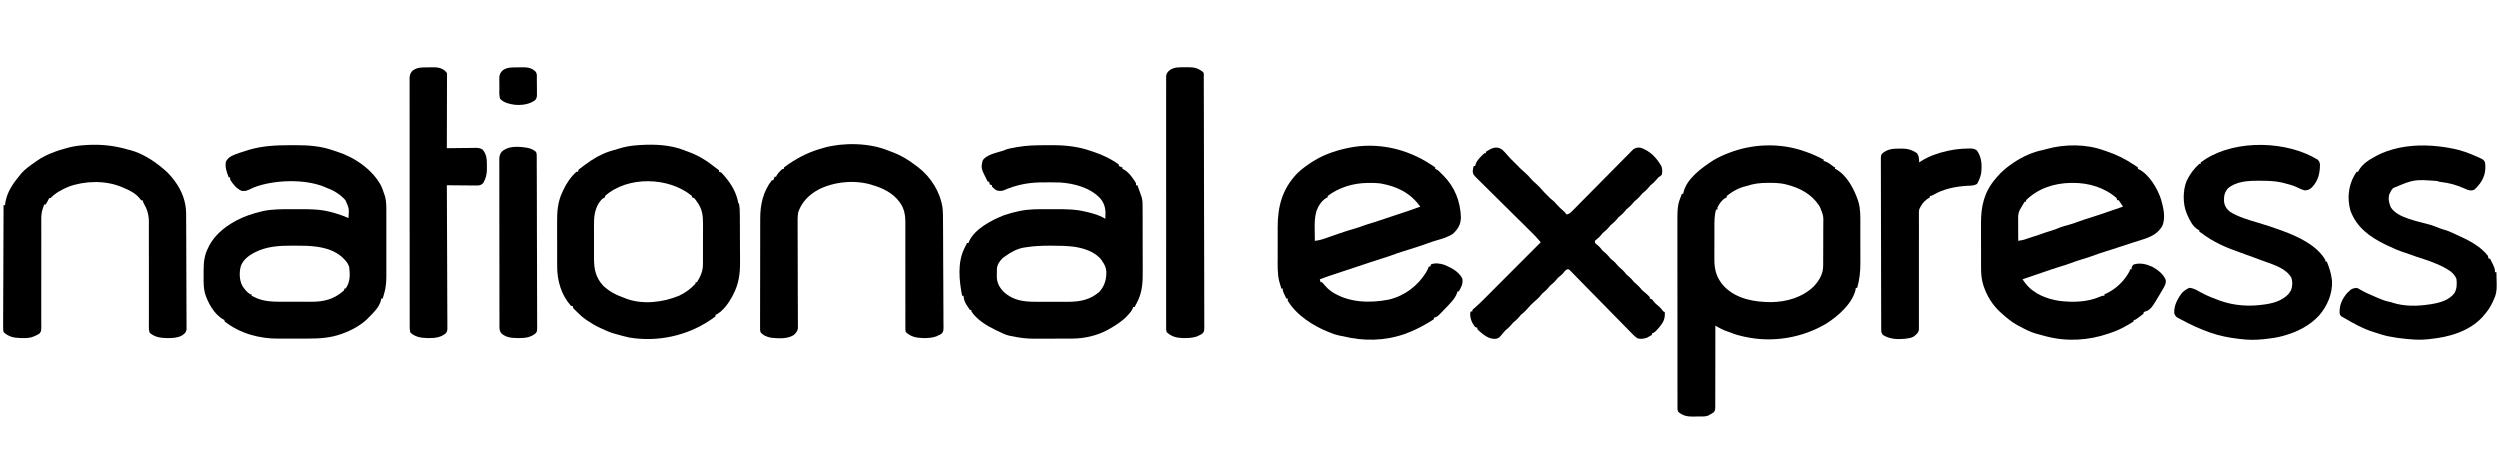
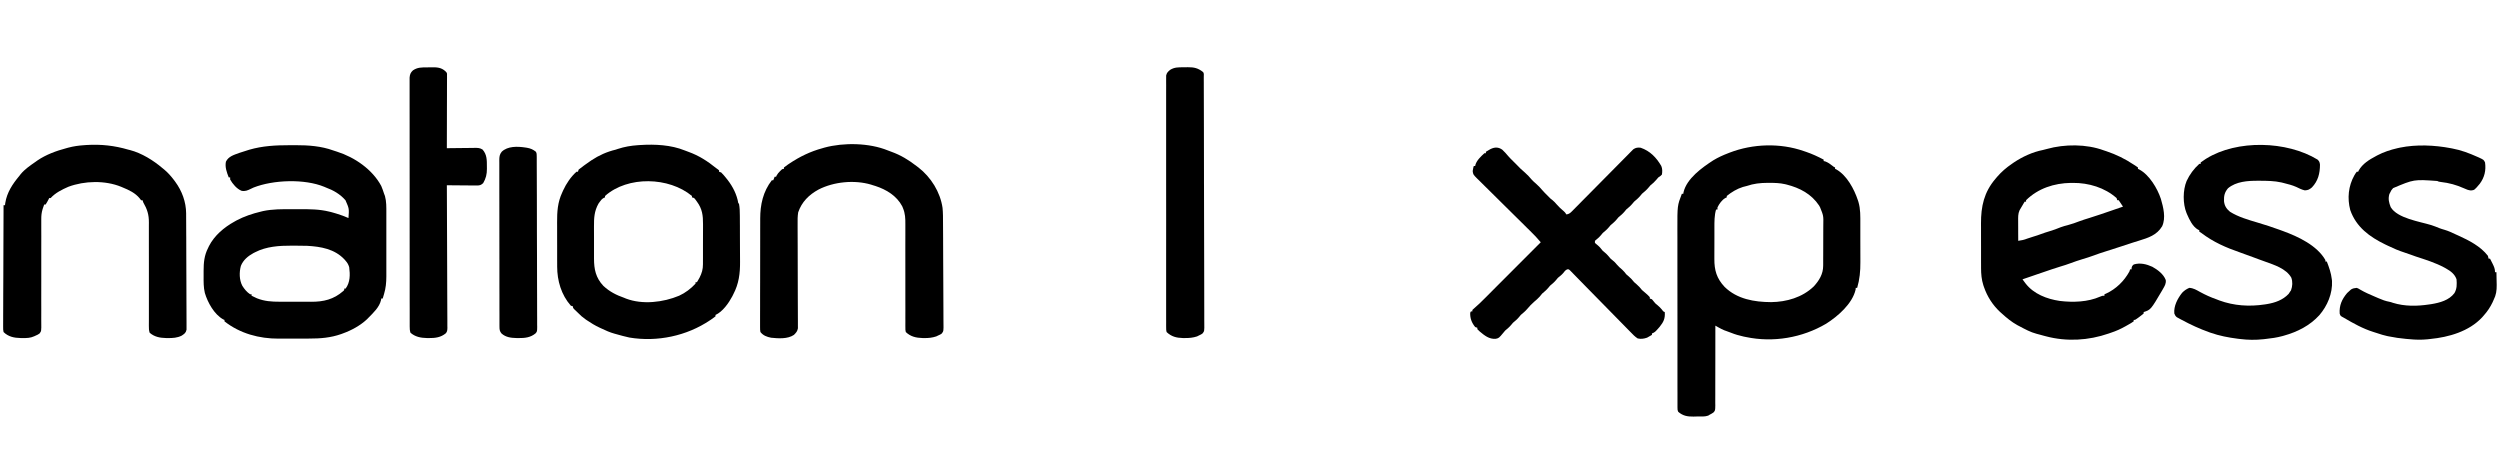
<svg xmlns="http://www.w3.org/2000/svg" width="106" height="20" viewBox="0 0 106 20" fill="none">
  <path d="M76.478 6.405C76.529 6.422 76.529 6.422 76.582 6.44C76.842 6.529 77.08 6.64 77.323 6.768C77.323 6.788 77.323 6.808 77.323 6.828C77.348 6.834 77.373 6.841 77.399 6.847C77.515 6.893 77.597 6.952 77.694 7.029C77.746 7.072 77.746 7.072 77.807 7.1C77.807 7.12 77.807 7.14 77.807 7.16C77.832 7.171 77.832 7.171 77.857 7.181C78.307 7.434 78.618 8.019 78.774 8.49C78.782 8.513 78.79 8.536 78.797 8.559C78.888 8.866 78.878 9.174 78.878 9.491C78.878 9.553 78.878 9.615 78.878 9.677C78.878 9.806 78.878 9.935 78.878 10.065C78.878 10.229 78.878 10.394 78.879 10.558C78.88 10.686 78.88 10.814 78.88 10.941C78.88 11.002 78.88 11.062 78.88 11.123C78.882 11.502 78.85 11.842 78.744 12.206C78.724 12.206 78.704 12.206 78.683 12.206C78.681 12.23 78.68 12.254 78.678 12.28C78.541 12.876 77.927 13.41 77.429 13.725C76.417 14.322 75.184 14.534 74.03 14.29C73.98 14.28 73.98 14.28 73.929 14.27C73.744 14.229 73.57 14.18 73.395 14.109C73.365 14.098 73.334 14.087 73.303 14.075C73.269 14.063 73.236 14.05 73.201 14.037C73.17 14.026 73.139 14.014 73.106 14.003C73.02 13.966 72.942 13.926 72.86 13.88C72.836 13.866 72.811 13.852 72.786 13.838C72.759 13.823 72.759 13.823 72.731 13.807C72.731 13.826 72.731 13.844 72.731 13.863C72.732 14.315 72.731 14.766 72.73 15.217C72.729 15.435 72.729 15.654 72.729 15.872C72.73 16.062 72.73 16.253 72.728 16.443C72.728 16.544 72.728 16.644 72.728 16.745C72.729 16.858 72.728 16.97 72.727 17.082C72.728 17.116 72.728 17.149 72.729 17.183C72.725 17.404 72.725 17.404 72.654 17.486C72.6 17.525 72.548 17.555 72.489 17.584C72.469 17.596 72.448 17.609 72.428 17.622C72.289 17.672 72.133 17.658 71.988 17.658C71.927 17.659 71.866 17.661 71.804 17.663C71.546 17.665 71.36 17.634 71.159 17.463C71.123 17.39 71.125 17.346 71.125 17.265C71.125 17.236 71.125 17.207 71.125 17.177C71.125 17.145 71.125 17.113 71.125 17.08C71.125 17.046 71.125 17.012 71.125 16.977C71.125 16.863 71.125 16.749 71.125 16.634C71.125 16.553 71.124 16.471 71.124 16.389C71.124 16.19 71.124 15.99 71.124 15.791C71.124 15.628 71.124 15.466 71.124 15.304C71.124 14.843 71.124 14.383 71.124 13.922C71.124 13.898 71.124 13.873 71.124 13.847C71.124 13.822 71.124 13.797 71.124 13.772C71.124 13.37 71.123 12.967 71.123 12.565C71.122 12.152 71.122 11.739 71.122 11.325C71.122 11.093 71.122 10.861 71.122 10.63C71.121 10.432 71.121 10.234 71.122 10.037C71.122 9.936 71.122 9.835 71.121 9.734C71.119 8.716 71.119 8.716 71.31 8.218C71.33 8.218 71.35 8.218 71.371 8.218C71.374 8.196 71.378 8.174 71.381 8.151C71.519 7.566 72.17 7.104 72.646 6.796C72.848 6.674 73.055 6.58 73.275 6.496C73.297 6.487 73.319 6.479 73.341 6.47C74.325 6.092 75.48 6.057 76.478 6.405ZM74.06 7.886C74.007 7.899 73.953 7.913 73.9 7.927C73.65 8.004 73.417 8.146 73.214 8.309C73.214 8.328 73.214 8.348 73.214 8.369C73.187 8.381 73.187 8.381 73.159 8.393C73.01 8.475 72.896 8.642 72.821 8.792C72.821 8.822 72.821 8.852 72.821 8.883C72.801 8.883 72.781 8.883 72.761 8.883C72.687 9.142 72.691 9.399 72.691 9.667C72.691 9.717 72.691 9.767 72.691 9.816C72.691 9.92 72.691 10.024 72.691 10.128C72.691 10.261 72.691 10.393 72.69 10.526C72.689 10.628 72.689 10.731 72.689 10.834C72.689 10.883 72.689 10.931 72.689 10.98C72.686 11.46 72.787 11.806 73.123 12.164C73.651 12.683 74.385 12.807 75.096 12.81C75.75 12.802 76.415 12.612 76.899 12.149C77.131 11.899 77.302 11.619 77.302 11.274C77.302 11.25 77.302 11.227 77.303 11.202C77.303 11.125 77.303 11.048 77.303 10.97C77.304 10.916 77.304 10.862 77.304 10.809C77.304 10.695 77.305 10.582 77.305 10.469C77.305 10.325 77.305 10.18 77.306 10.036C77.307 9.924 77.307 9.812 77.307 9.701C77.307 9.648 77.308 9.594 77.308 9.541C77.316 9.15 77.316 9.15 77.172 8.792C77.158 8.766 77.144 8.741 77.129 8.714C76.804 8.225 76.312 7.967 75.752 7.825C75.732 7.82 75.712 7.815 75.691 7.81C75.464 7.757 75.24 7.753 75.008 7.753C74.988 7.753 74.968 7.753 74.948 7.753C74.631 7.754 74.359 7.784 74.06 7.886Z" fill="currentColor" />
-   <path d="M60.674 6.979C60.694 6.992 60.715 7.004 60.735 7.017C60.776 7.043 60.816 7.071 60.855 7.1C60.855 7.12 60.855 7.14 60.855 7.161C60.872 7.167 60.889 7.174 60.907 7.181C60.996 7.232 61.056 7.297 61.127 7.372C61.163 7.407 61.163 7.407 61.2 7.444C61.682 7.93 61.919 8.534 61.943 9.215C61.934 9.522 61.831 9.692 61.617 9.902C61.405 10.051 61.171 10.118 60.925 10.187C60.799 10.222 60.678 10.262 60.556 10.309C60.436 10.354 60.313 10.394 60.191 10.435C60.163 10.444 60.135 10.453 60.107 10.463C59.898 10.532 59.688 10.598 59.477 10.663C59.315 10.714 59.154 10.766 58.995 10.828C58.853 10.882 58.707 10.926 58.561 10.971C58.409 11.018 58.257 11.067 58.106 11.118C58.047 11.138 57.989 11.157 57.93 11.177C57.9 11.187 57.869 11.197 57.837 11.208C57.556 11.301 57.556 11.301 57.465 11.332C57.415 11.348 57.365 11.365 57.315 11.382C57.188 11.424 57.061 11.466 56.934 11.508C56.846 11.538 56.758 11.567 56.67 11.596C56.625 11.611 56.58 11.626 56.534 11.641C56.468 11.663 56.401 11.685 56.335 11.707C56.315 11.714 56.294 11.721 56.274 11.728C56.168 11.763 56.064 11.801 55.96 11.843C55.97 11.883 55.98 11.923 55.991 11.964C56.011 11.964 56.031 11.964 56.051 11.964C56.098 12.013 56.098 12.013 56.151 12.078C56.233 12.173 56.311 12.253 56.414 12.327C56.451 12.355 56.451 12.355 56.489 12.383C57.194 12.837 58.088 12.859 58.887 12.703C59.554 12.544 60.11 12.125 60.467 11.548C60.514 11.466 60.552 11.388 60.584 11.3C60.603 11.3 60.623 11.3 60.644 11.3C60.654 11.27 60.664 11.24 60.674 11.209C60.848 11.139 61.079 11.169 61.251 11.232C61.541 11.357 61.858 11.516 62.004 11.813C62.039 12.029 61.959 12.172 61.853 12.357C61.833 12.357 61.813 12.357 61.792 12.357C61.789 12.374 61.787 12.39 61.784 12.408C61.701 12.675 61.437 12.913 61.248 13.112C61.222 13.14 61.196 13.168 61.169 13.196C60.948 13.425 60.948 13.425 60.795 13.475C60.795 13.495 60.795 13.515 60.795 13.535C60.729 13.581 60.664 13.621 60.595 13.662C60.575 13.674 60.554 13.686 60.533 13.698C60.239 13.869 59.937 14.023 59.617 14.139C59.595 14.147 59.573 14.155 59.55 14.164C58.713 14.456 57.813 14.472 56.958 14.26C56.904 14.25 56.849 14.24 56.795 14.23C56.661 14.203 56.54 14.161 56.414 14.109C56.387 14.099 56.36 14.089 56.333 14.078C55.686 13.823 54.965 13.362 54.601 12.75C54.601 12.72 54.601 12.69 54.601 12.659C54.581 12.659 54.561 12.659 54.54 12.659C54.515 12.606 54.49 12.552 54.465 12.498C54.451 12.469 54.437 12.439 54.422 12.408C54.389 12.327 54.389 12.327 54.389 12.236C54.369 12.236 54.349 12.236 54.329 12.236C54.309 12.169 54.289 12.101 54.27 12.034C54.254 11.978 54.254 11.978 54.237 11.92C54.157 11.586 54.173 11.232 54.174 10.89C54.174 10.842 54.174 10.795 54.173 10.748C54.173 10.65 54.174 10.551 54.174 10.453C54.174 10.328 54.174 10.203 54.174 10.078C54.173 9.98 54.173 9.883 54.174 9.785C54.174 9.739 54.174 9.693 54.173 9.647C54.172 8.747 54.369 8.005 55.007 7.346C55.163 7.196 55.328 7.069 55.507 6.949C55.533 6.931 55.559 6.913 55.586 6.895C56.048 6.587 56.569 6.401 57.109 6.284C57.13 6.28 57.152 6.275 57.174 6.27C58.393 6.018 59.644 6.298 60.674 6.979ZM56.293 8.309C56.293 8.329 56.293 8.348 56.293 8.369C56.275 8.377 56.257 8.384 56.239 8.392C56.038 8.504 55.888 8.742 55.815 8.955C55.74 9.222 55.738 9.477 55.743 9.751C55.744 9.796 55.744 9.841 55.745 9.886C55.745 9.995 55.747 10.103 55.749 10.212C55.904 10.194 56.044 10.159 56.191 10.106C56.213 10.098 56.234 10.091 56.257 10.083C56.302 10.067 56.348 10.051 56.394 10.035C56.513 9.993 56.632 9.952 56.751 9.911C56.774 9.902 56.797 9.894 56.821 9.886C57.026 9.816 57.232 9.751 57.44 9.692C57.564 9.656 57.684 9.616 57.804 9.57C57.903 9.533 58.003 9.502 58.104 9.472C58.147 9.459 58.189 9.445 58.232 9.432C58.252 9.426 58.272 9.42 58.293 9.413C58.402 9.379 58.511 9.342 58.62 9.306C58.68 9.285 58.74 9.265 58.801 9.245C58.829 9.236 58.857 9.226 58.886 9.217C58.918 9.206 58.949 9.196 58.982 9.185C59.002 9.178 59.021 9.172 59.041 9.165C59.171 9.122 59.301 9.079 59.431 9.036C59.493 9.015 59.556 8.994 59.618 8.973C59.65 8.963 59.681 8.953 59.714 8.942C59.884 8.885 60.053 8.826 60.221 8.762C59.796 8.173 59.231 7.901 58.527 7.777C58.38 7.757 58.234 7.755 58.085 7.755C58.053 7.755 58.022 7.756 57.989 7.756C57.376 7.765 56.788 7.939 56.293 8.309Z" fill="currentColor" />
  <path d="M89.199 6.375C89.237 6.387 89.275 6.4 89.314 6.413C89.729 6.553 90.102 6.735 90.468 6.979C90.488 6.991 90.508 7.004 90.529 7.017C90.57 7.043 90.61 7.071 90.649 7.1C90.649 7.12 90.649 7.139 90.649 7.16C90.667 7.168 90.684 7.176 90.703 7.185C91.131 7.411 91.474 7.989 91.621 8.432C91.725 8.791 91.84 9.235 91.675 9.594C91.447 9.972 91.088 10.083 90.683 10.208C90.617 10.229 90.55 10.249 90.483 10.27C90.45 10.281 90.417 10.291 90.383 10.302C90.239 10.347 90.096 10.395 89.952 10.444C89.726 10.52 89.499 10.592 89.271 10.663C89.109 10.713 88.948 10.766 88.789 10.827C88.625 10.89 88.456 10.939 88.288 10.991C88.121 11.043 87.955 11.096 87.792 11.159C87.649 11.214 87.504 11.258 87.358 11.302C87.112 11.378 86.868 11.461 86.625 11.545C86.6 11.553 86.574 11.562 86.549 11.571C86.469 11.598 86.39 11.625 86.311 11.652C86.257 11.671 86.203 11.689 86.149 11.708C86.017 11.753 85.886 11.798 85.754 11.843C85.782 11.881 85.81 11.919 85.838 11.957C85.854 11.978 85.87 11.999 85.886 12.021C86.231 12.465 86.786 12.678 87.33 12.759C87.895 12.828 88.52 12.809 89.046 12.577C89.138 12.538 89.138 12.538 89.229 12.538C89.229 12.518 89.229 12.498 89.229 12.477C89.251 12.468 89.273 12.459 89.296 12.449C89.717 12.257 90.064 11.918 90.287 11.511C90.296 11.481 90.306 11.451 90.317 11.42C90.337 11.42 90.357 11.42 90.377 11.42C90.379 11.397 90.38 11.374 90.381 11.35C90.407 11.269 90.407 11.269 90.475 11.212C90.742 11.132 91.01 11.198 91.258 11.311C91.484 11.437 91.733 11.621 91.828 11.873C91.848 12.022 91.783 12.126 91.71 12.251C91.692 12.283 91.692 12.283 91.674 12.315C91.193 13.132 91.193 13.132 90.891 13.232C90.891 13.252 90.891 13.272 90.891 13.293C90.833 13.342 90.775 13.388 90.713 13.433C90.697 13.445 90.68 13.458 90.662 13.471C90.536 13.565 90.536 13.565 90.468 13.565C90.468 13.585 90.468 13.605 90.468 13.625C90.421 13.66 90.421 13.66 90.356 13.699C90.332 13.713 90.308 13.727 90.284 13.741C90.258 13.756 90.232 13.771 90.205 13.786C90.179 13.801 90.153 13.816 90.126 13.831C89.923 13.946 89.723 14.036 89.501 14.109C89.471 14.119 89.44 14.13 89.409 14.141C88.554 14.438 87.629 14.492 86.751 14.26C86.707 14.248 86.707 14.248 86.663 14.237C86.607 14.222 86.552 14.207 86.496 14.191C86.447 14.177 86.398 14.164 86.348 14.152C86.093 14.085 85.865 13.96 85.633 13.837C85.601 13.82 85.569 13.803 85.535 13.786C85.29 13.65 85.084 13.481 84.878 13.293C84.851 13.269 84.824 13.245 84.796 13.22C84.488 12.931 84.26 12.575 84.122 12.175C84.113 12.148 84.104 12.122 84.094 12.094C84.017 11.852 83.997 11.616 83.997 11.363C83.997 11.338 83.997 11.312 83.997 11.286C83.996 11.201 83.996 11.117 83.996 11.033C83.996 10.974 83.996 10.915 83.996 10.856C83.996 10.733 83.996 10.609 83.996 10.486C83.996 10.329 83.996 10.171 83.995 10.014C83.995 9.892 83.995 9.77 83.995 9.648C83.995 9.59 83.994 9.533 83.994 9.475C83.992 8.75 84.123 8.149 84.606 7.583C84.643 7.539 84.643 7.539 84.68 7.495C84.866 7.281 85.066 7.109 85.301 6.949C85.328 6.93 85.354 6.911 85.382 6.892C85.751 6.645 86.185 6.444 86.622 6.359C86.678 6.347 86.734 6.332 86.789 6.316C87.539 6.106 88.464 6.103 89.199 6.375ZM85.905 8.489C85.905 8.509 85.905 8.529 85.905 8.55C85.885 8.55 85.865 8.55 85.845 8.55C85.805 8.617 85.765 8.684 85.726 8.752C85.709 8.78 85.709 8.78 85.692 8.809C85.681 8.828 85.67 8.846 85.659 8.865C85.644 8.891 85.644 8.891 85.629 8.917C85.561 9.064 85.569 9.218 85.57 9.376C85.57 9.4 85.57 9.424 85.57 9.449C85.57 9.525 85.57 9.601 85.571 9.677C85.571 9.729 85.571 9.78 85.571 9.832C85.572 9.959 85.572 10.085 85.573 10.211C85.709 10.194 85.826 10.168 85.954 10.117C86.043 10.084 86.132 10.057 86.222 10.03C86.328 9.998 86.432 9.966 86.534 9.926C86.653 9.88 86.776 9.843 86.898 9.805C87.061 9.756 87.218 9.7 87.375 9.634C87.481 9.594 87.589 9.567 87.698 9.538C87.855 9.496 88.007 9.443 88.158 9.384C88.301 9.33 88.447 9.286 88.592 9.241C88.913 9.142 89.23 9.031 89.548 8.922C89.594 8.906 89.639 8.891 89.684 8.875C89.794 8.837 89.904 8.799 90.015 8.761C89.987 8.719 89.987 8.719 89.958 8.676C89.916 8.614 89.875 8.552 89.833 8.489C89.813 8.489 89.793 8.489 89.773 8.489C89.763 8.459 89.753 8.43 89.743 8.399C89.243 7.953 88.556 7.751 87.896 7.755C87.866 7.755 87.835 7.755 87.805 7.755C87.097 7.766 86.417 7.986 85.905 8.489Z" fill="currentColor" />
  <path d="M12.259 6.157C12.352 6.157 12.444 6.157 12.537 6.156C13.076 6.155 13.618 6.193 14.13 6.379C14.183 6.398 14.236 6.415 14.29 6.431C15.038 6.669 15.79 7.183 16.165 7.885C16.212 7.994 16.25 8.105 16.286 8.217C16.298 8.248 16.31 8.279 16.322 8.31C16.387 8.543 16.381 8.79 16.381 9.03C16.381 9.077 16.381 9.077 16.381 9.126C16.381 9.229 16.381 9.332 16.381 9.435C16.381 9.507 16.381 9.579 16.381 9.651C16.381 9.801 16.381 9.952 16.381 10.103C16.381 10.295 16.381 10.488 16.381 10.681C16.381 10.829 16.381 10.978 16.381 11.127C16.381 11.198 16.381 11.269 16.381 11.34C16.381 11.439 16.381 11.539 16.381 11.638C16.381 11.667 16.381 11.696 16.381 11.726C16.38 11.982 16.358 12.219 16.284 12.464C16.273 12.501 16.262 12.538 16.251 12.576C16.243 12.603 16.234 12.63 16.226 12.659C16.206 12.659 16.186 12.659 16.165 12.659C16.162 12.681 16.158 12.703 16.155 12.726C16.084 13.027 15.832 13.26 15.621 13.474C15.602 13.494 15.583 13.513 15.563 13.534C15.276 13.804 14.902 14.007 14.534 14.139C14.511 14.147 14.487 14.156 14.464 14.165C14.017 14.322 13.587 14.355 13.119 14.355C13.069 14.356 13.02 14.356 12.97 14.356C12.867 14.356 12.763 14.356 12.66 14.356C12.528 14.356 12.397 14.356 12.265 14.357C12.163 14.357 12.061 14.357 11.959 14.357C11.911 14.357 11.862 14.357 11.814 14.358C10.992 14.361 10.174 14.142 9.518 13.625C9.518 13.605 9.518 13.585 9.518 13.565C9.501 13.558 9.484 13.55 9.466 13.543C9.084 13.332 8.805 12.827 8.685 12.419C8.628 12.183 8.632 11.945 8.633 11.704C8.634 11.632 8.633 11.559 8.633 11.486C8.633 11.134 8.66 10.831 8.823 10.514C8.841 10.474 8.841 10.474 8.861 10.433C9.093 9.982 9.502 9.638 9.941 9.396C9.971 9.379 10.001 9.362 10.033 9.344C10.356 9.174 10.704 9.057 11.059 8.973C11.09 8.965 11.122 8.957 11.155 8.949C11.561 8.864 11.97 8.868 12.383 8.87C12.488 8.871 12.593 8.871 12.697 8.87C13.125 8.868 13.542 8.869 13.96 8.973C13.986 8.979 14.014 8.986 14.041 8.992C14.105 9.009 14.167 9.027 14.229 9.046C14.251 9.053 14.272 9.059 14.293 9.066C14.457 9.116 14.618 9.175 14.775 9.245C14.805 8.847 14.805 8.847 14.649 8.492C14.413 8.224 14.139 8.069 13.808 7.946C13.789 7.938 13.77 7.929 13.75 7.921C12.913 7.576 11.591 7.622 10.753 7.951C10.711 7.969 10.67 7.989 10.63 8.009C10.497 8.075 10.391 8.12 10.242 8.09C10.039 8.008 9.866 7.8 9.759 7.613C9.759 7.583 9.759 7.553 9.759 7.523C9.739 7.523 9.719 7.523 9.699 7.523C9.616 7.307 9.533 7.091 9.578 6.858C9.683 6.631 9.923 6.566 10.144 6.484C10.257 6.445 10.37 6.409 10.485 6.375C10.513 6.366 10.541 6.357 10.57 6.348C11.129 6.186 11.681 6.157 12.259 6.157ZM10.817 10.695C10.792 10.707 10.767 10.72 10.742 10.733C10.513 10.859 10.312 11.026 10.213 11.274C10.14 11.544 10.143 11.864 10.273 12.115C10.363 12.259 10.463 12.382 10.605 12.477C10.625 12.477 10.645 12.477 10.666 12.477C10.666 12.497 10.666 12.517 10.666 12.538C10.714 12.561 10.763 12.585 10.811 12.608C10.852 12.627 10.852 12.627 10.893 12.647C11.215 12.775 11.515 12.793 11.857 12.793C11.908 12.793 11.959 12.793 12.009 12.793C12.115 12.793 12.221 12.793 12.326 12.793C12.461 12.793 12.595 12.793 12.73 12.794C12.834 12.795 12.939 12.795 13.043 12.794C13.093 12.794 13.142 12.795 13.192 12.795C13.715 12.798 14.149 12.696 14.551 12.343C14.601 12.299 14.601 12.299 14.594 12.236C14.614 12.236 14.634 12.236 14.654 12.236C14.851 11.969 14.847 11.646 14.806 11.329C14.773 11.218 14.731 11.143 14.654 11.057C14.629 11.028 14.629 11.028 14.604 10.999C14.187 10.555 13.602 10.455 13.023 10.423C12.872 10.419 12.722 10.417 12.572 10.417C12.504 10.417 12.436 10.417 12.368 10.416C11.842 10.414 11.292 10.449 10.817 10.695Z" fill="currentColor" />
-   <path d="M44.337 6.157C44.428 6.157 44.518 6.157 44.608 6.156C45.174 6.155 45.726 6.211 46.262 6.405C46.307 6.419 46.307 6.419 46.352 6.433C46.731 6.558 47.119 6.739 47.44 6.979C47.44 6.999 47.44 7.019 47.44 7.039C47.49 7.059 47.54 7.079 47.592 7.1C47.592 7.12 47.592 7.14 47.592 7.16C47.609 7.168 47.627 7.176 47.646 7.185C47.868 7.304 48.037 7.554 48.166 7.764C48.166 7.794 48.166 7.824 48.166 7.855C48.185 7.855 48.206 7.855 48.226 7.855C48.25 7.921 48.274 7.987 48.298 8.053C48.311 8.09 48.324 8.127 48.338 8.165C48.357 8.221 48.357 8.221 48.377 8.278C48.388 8.308 48.398 8.338 48.409 8.369C48.453 8.524 48.446 8.682 48.446 8.842C48.447 8.877 48.447 8.912 48.447 8.948C48.447 9.063 48.448 9.178 48.448 9.294C48.448 9.354 48.448 9.414 48.448 9.474C48.449 9.664 48.449 9.853 48.449 10.042C48.449 10.236 48.449 10.431 48.45 10.625C48.451 10.792 48.451 10.96 48.451 11.127C48.451 11.227 48.452 11.327 48.452 11.427C48.455 11.934 48.448 12.382 48.203 12.838C48.185 12.873 48.166 12.908 48.147 12.944C48.133 12.97 48.119 12.995 48.105 13.021C48.085 13.021 48.065 13.021 48.045 13.021C48.038 13.042 48.031 13.064 48.024 13.086C47.977 13.189 47.912 13.265 47.835 13.348C47.82 13.364 47.806 13.38 47.791 13.396C47.568 13.63 47.298 13.801 47.017 13.958C46.993 13.971 46.97 13.984 46.945 13.998C46.507 14.231 45.982 14.353 45.487 14.355C45.455 14.355 45.455 14.355 45.422 14.356C45.351 14.356 45.28 14.356 45.209 14.357C45.185 14.357 45.16 14.357 45.135 14.357C45.005 14.357 44.875 14.357 44.745 14.358C44.612 14.358 44.48 14.358 44.347 14.359C44.244 14.36 44.14 14.36 44.037 14.36C43.988 14.36 43.939 14.361 43.891 14.361C43.561 14.363 43.26 14.33 42.938 14.26C42.89 14.251 42.841 14.242 42.793 14.233C42.63 14.195 42.483 14.121 42.334 14.048C42.282 14.024 42.282 14.024 42.23 14C41.85 13.818 41.422 13.563 41.185 13.202C41.185 13.182 41.185 13.162 41.185 13.142C41.166 13.142 41.146 13.142 41.125 13.142C41.081 13.082 41.041 13.022 41.002 12.959C40.991 12.942 40.98 12.925 40.969 12.907C40.891 12.781 40.865 12.683 40.853 12.538C40.833 12.538 40.813 12.538 40.793 12.538C40.669 11.9 40.59 11.146 40.883 10.544C40.895 10.52 40.906 10.496 40.918 10.472C40.946 10.415 40.975 10.358 41.004 10.302C41.024 10.302 41.044 10.302 41.065 10.302C41.072 10.281 41.078 10.259 41.086 10.237C41.332 9.698 42.054 9.328 42.575 9.124C42.663 9.094 42.751 9.068 42.84 9.043C42.86 9.037 42.88 9.031 42.901 9.025C42.973 9.006 43.046 8.989 43.119 8.973C43.152 8.965 43.185 8.957 43.218 8.949C43.623 8.862 44.032 8.868 44.444 8.87C44.549 8.871 44.654 8.87 44.758 8.87C45.186 8.868 45.602 8.871 46.02 8.973C46.048 8.979 46.076 8.985 46.105 8.992C46.172 9.008 46.239 9.025 46.305 9.044C46.328 9.051 46.35 9.057 46.373 9.064C46.548 9.115 46.709 9.182 46.866 9.275C46.885 8.935 46.88 8.693 46.657 8.418C46.235 7.96 45.557 7.777 44.952 7.738C44.683 7.729 44.415 7.73 44.147 7.734C44.123 7.734 44.099 7.735 44.075 7.735C43.542 7.747 43.044 7.856 42.557 8.071C42.449 8.109 42.351 8.1 42.243 8.066C42.17 8.022 42.123 7.978 42.062 7.915C42.062 7.895 42.062 7.875 42.062 7.855C42.032 7.845 42.002 7.835 41.971 7.825C41.95 7.762 41.95 7.762 41.941 7.704C41.921 7.704 41.901 7.704 41.88 7.704C41.587 7.128 41.587 7.128 41.669 6.798C41.831 6.554 42.251 6.479 42.515 6.395C42.577 6.375 42.577 6.375 42.639 6.346C42.771 6.298 42.907 6.276 43.046 6.252C43.074 6.247 43.102 6.241 43.131 6.236C43.532 6.163 43.93 6.157 44.337 6.157ZM43.512 10.483C43.483 10.487 43.454 10.491 43.425 10.495C43.117 10.545 42.855 10.696 42.606 10.876C42.565 10.904 42.565 10.904 42.523 10.933C42.399 11.05 42.283 11.214 42.269 11.388C42.267 11.461 42.266 11.534 42.266 11.607C42.265 11.632 42.264 11.657 42.264 11.682C42.262 11.979 42.354 12.161 42.558 12.375C42.957 12.745 43.415 12.798 43.933 12.795C43.985 12.796 44.036 12.796 44.087 12.796C44.194 12.796 44.3 12.796 44.407 12.795C44.542 12.794 44.678 12.795 44.813 12.796C44.919 12.796 45.025 12.796 45.13 12.796C45.18 12.796 45.23 12.796 45.28 12.796C45.778 12.798 46.234 12.714 46.618 12.368C46.841 12.115 46.917 11.841 46.908 11.511C46.897 11.346 46.839 11.223 46.745 11.088C46.733 11.069 46.721 11.05 46.709 11.031C46.452 10.683 45.976 10.53 45.566 10.465C45.239 10.421 44.909 10.417 44.579 10.417C44.557 10.417 44.534 10.417 44.511 10.417C44.175 10.418 43.845 10.429 43.512 10.483Z" fill="currentColor" />
  <path d="M29.034 6.379C29.083 6.399 29.133 6.417 29.183 6.435C29.628 6.594 30.002 6.834 30.367 7.13C30.402 7.155 30.402 7.155 30.438 7.181C30.454 7.194 30.471 7.207 30.488 7.221C30.488 7.241 30.488 7.261 30.488 7.281C30.518 7.291 30.547 7.301 30.578 7.312C30.656 7.385 30.722 7.47 30.79 7.553C30.81 7.578 30.829 7.602 30.85 7.627C31.075 7.92 31.241 8.245 31.303 8.611C31.314 8.621 31.323 8.631 31.334 8.641C31.364 8.803 31.369 8.962 31.369 9.127C31.369 9.153 31.37 9.18 31.37 9.207C31.37 9.295 31.371 9.383 31.371 9.471C31.371 9.501 31.371 9.531 31.372 9.562C31.372 9.722 31.373 9.882 31.373 10.042C31.373 10.206 31.374 10.37 31.375 10.534C31.376 10.662 31.377 10.789 31.377 10.916C31.377 10.976 31.377 11.037 31.378 11.097C31.382 11.595 31.328 12.03 31.092 12.478C31.071 12.52 31.071 12.52 31.05 12.563C30.899 12.848 30.641 13.217 30.337 13.354C30.337 13.374 30.337 13.394 30.337 13.414C30.278 13.46 30.221 13.502 30.159 13.543C30.141 13.555 30.123 13.567 30.105 13.579C29.113 14.246 27.869 14.508 26.688 14.312C26.502 14.271 26.319 14.223 26.137 14.17C26.095 14.158 26.095 14.158 26.053 14.147C25.859 14.093 25.682 14.015 25.502 13.928C25.474 13.915 25.446 13.903 25.417 13.889C25.229 13.801 25.056 13.696 24.884 13.579C24.864 13.565 24.844 13.551 24.823 13.537C24.705 13.454 24.604 13.368 24.505 13.263C24.475 13.234 24.475 13.234 24.444 13.204C24.426 13.187 24.408 13.17 24.39 13.152C24.362 13.126 24.362 13.126 24.334 13.099C24.293 13.052 24.293 13.052 24.293 12.991C24.263 12.981 24.233 12.971 24.203 12.961C23.798 12.501 23.624 11.902 23.624 11.303C23.624 11.277 23.624 11.252 23.624 11.226C23.623 11.143 23.623 11.06 23.623 10.977C23.623 10.919 23.623 10.861 23.623 10.802C23.623 10.68 23.623 10.559 23.623 10.437C23.623 10.281 23.622 10.126 23.622 9.971C23.622 9.851 23.622 9.73 23.622 9.61C23.622 9.553 23.621 9.496 23.621 9.438C23.619 8.98 23.641 8.579 23.84 8.157C23.86 8.113 23.86 8.113 23.88 8.068C24.013 7.78 24.206 7.494 24.444 7.281C24.464 7.281 24.484 7.281 24.505 7.281C24.515 7.251 24.525 7.222 24.535 7.191C24.603 7.135 24.671 7.083 24.743 7.032C24.763 7.017 24.784 7.003 24.805 6.987C24.866 6.944 24.927 6.901 24.988 6.858C25.017 6.838 25.046 6.818 25.076 6.797C25.395 6.585 25.734 6.434 26.106 6.345C26.136 6.335 26.165 6.325 26.195 6.315C26.475 6.223 26.75 6.176 27.043 6.156C27.078 6.154 27.114 6.151 27.15 6.149C27.771 6.11 28.451 6.142 29.034 6.379ZM25.653 8.309C25.653 8.328 25.653 8.348 25.653 8.369C25.635 8.376 25.617 8.383 25.599 8.391C25.518 8.438 25.48 8.487 25.426 8.563C25.409 8.587 25.392 8.611 25.375 8.635C25.197 8.952 25.182 9.248 25.185 9.602C25.185 9.654 25.185 9.706 25.185 9.757C25.185 9.865 25.185 9.973 25.186 10.081C25.186 10.218 25.186 10.356 25.186 10.493C25.186 10.6 25.186 10.707 25.186 10.813C25.187 10.864 25.187 10.915 25.186 10.965C25.186 11.417 25.261 11.778 25.581 12.119C25.843 12.365 26.132 12.512 26.469 12.629C26.493 12.639 26.518 12.649 26.543 12.66C27.241 12.926 28.123 12.821 28.796 12.538C29.056 12.419 29.298 12.237 29.491 12.025C29.491 12.005 29.491 11.985 29.491 11.964C29.511 11.964 29.53 11.964 29.551 11.964C29.575 11.924 29.598 11.884 29.621 11.843C29.634 11.821 29.647 11.798 29.66 11.775C29.757 11.583 29.806 11.422 29.805 11.206C29.805 11.183 29.805 11.16 29.805 11.136C29.806 11.06 29.806 10.985 29.806 10.909C29.806 10.856 29.806 10.803 29.806 10.749C29.806 10.638 29.806 10.527 29.806 10.416C29.806 10.275 29.806 10.133 29.807 9.991C29.808 9.882 29.808 9.772 29.808 9.662C29.808 9.61 29.808 9.558 29.808 9.506C29.811 9.137 29.776 8.853 29.549 8.548C29.529 8.521 29.509 8.493 29.488 8.464C29.433 8.392 29.433 8.392 29.339 8.369C29.339 8.349 29.339 8.329 29.339 8.309C28.366 7.5 26.62 7.45 25.653 8.309Z" fill="currentColor" />
  <path d="M63.695 6.346C63.788 6.43 63.868 6.524 63.949 6.619C64.013 6.692 64.08 6.76 64.15 6.828C64.19 6.868 64.231 6.908 64.271 6.948C64.292 6.969 64.312 6.99 64.334 7.012C64.379 7.056 64.423 7.101 64.467 7.147C64.53 7.208 64.593 7.264 64.66 7.32C64.765 7.411 64.853 7.509 64.942 7.614C64.997 7.675 65.055 7.727 65.117 7.779C65.222 7.869 65.312 7.966 65.401 8.071C65.464 8.144 65.531 8.211 65.6 8.278C65.625 8.303 65.65 8.329 65.676 8.355C65.748 8.429 65.748 8.429 65.823 8.484C65.892 8.541 65.945 8.597 66.002 8.665C66.095 8.773 66.195 8.865 66.304 8.956C66.356 9.003 66.356 9.003 66.416 9.093C66.527 9.076 66.578 9.034 66.656 8.954C66.679 8.931 66.702 8.908 66.726 8.883C66.752 8.858 66.777 8.832 66.803 8.805C66.844 8.764 66.885 8.722 66.927 8.681C66.971 8.636 67.015 8.591 67.059 8.546C67.151 8.453 67.243 8.36 67.336 8.267C67.582 8.019 67.827 7.771 68.073 7.522C68.234 7.359 68.395 7.196 68.557 7.033C68.649 6.941 68.74 6.848 68.832 6.755C68.902 6.684 68.972 6.613 69.043 6.542C69.068 6.516 69.093 6.49 69.119 6.464C69.143 6.44 69.166 6.417 69.19 6.393C69.211 6.372 69.231 6.352 69.251 6.331C69.35 6.26 69.447 6.246 69.566 6.264C69.963 6.401 70.229 6.679 70.438 7.036C70.488 7.154 70.486 7.276 70.465 7.402C70.401 7.468 70.401 7.468 70.314 7.522C70.283 7.557 70.253 7.592 70.223 7.628C70.15 7.717 70.072 7.783 69.982 7.855C69.951 7.889 69.922 7.924 69.893 7.959C69.811 8.058 69.718 8.135 69.619 8.217C69.594 8.247 69.569 8.277 69.544 8.308C69.465 8.402 69.38 8.472 69.287 8.55C69.262 8.58 69.237 8.609 69.211 8.64C69.133 8.734 69.048 8.804 68.954 8.882C68.929 8.912 68.904 8.942 68.879 8.973C68.801 9.066 68.716 9.136 68.622 9.214C68.597 9.244 68.572 9.274 68.546 9.305C68.468 9.399 68.383 9.469 68.29 9.547C68.265 9.577 68.24 9.606 68.214 9.637C68.136 9.731 68.051 9.801 67.957 9.879C67.932 9.909 67.907 9.939 67.882 9.97C67.823 10.04 67.776 10.087 67.706 10.141C67.666 10.176 67.666 10.176 67.625 10.211C67.625 10.241 67.625 10.271 67.625 10.302C67.668 10.339 67.712 10.376 67.756 10.411C67.834 10.476 67.893 10.557 67.957 10.634C67.987 10.659 68.017 10.684 68.048 10.71C68.142 10.788 68.212 10.873 68.29 10.967C68.32 10.992 68.349 11.016 68.38 11.042C68.471 11.118 68.471 11.118 68.544 11.206C68.619 11.295 68.696 11.363 68.784 11.437C68.85 11.495 68.9 11.563 68.954 11.631C68.989 11.662 69.024 11.692 69.06 11.722C69.148 11.795 69.215 11.874 69.287 11.963C69.322 11.994 69.357 12.024 69.392 12.054C69.481 12.128 69.547 12.206 69.619 12.296C69.671 12.344 69.725 12.389 69.78 12.434C69.841 12.486 69.898 12.538 69.951 12.598C69.951 12.618 69.951 12.638 69.951 12.658C69.981 12.668 70.011 12.678 70.042 12.689C70.079 12.732 70.116 12.776 70.151 12.821C70.198 12.878 70.198 12.878 70.284 12.945C70.353 13.003 70.402 13.051 70.458 13.119C70.517 13.203 70.517 13.203 70.586 13.232C70.607 13.502 70.537 13.65 70.369 13.858C70.171 14.085 70.171 14.085 70.042 14.139C70.042 14.159 70.042 14.179 70.042 14.199C69.999 14.225 69.954 14.25 69.91 14.275C69.885 14.289 69.861 14.303 69.836 14.317C69.698 14.365 69.582 14.381 69.438 14.35C69.321 14.276 69.231 14.18 69.136 14.081C69.108 14.052 69.079 14.023 69.05 13.994C68.989 13.932 68.927 13.87 68.867 13.807C68.771 13.707 68.674 13.609 68.576 13.511C68.423 13.356 68.27 13.2 68.117 13.043C67.844 12.763 67.57 12.484 67.294 12.205C67.198 12.107 67.102 12.009 67.006 11.911C66.947 11.85 66.887 11.789 66.827 11.728C66.786 11.686 66.745 11.644 66.704 11.602C66.68 11.577 66.656 11.553 66.631 11.527C66.609 11.506 66.588 11.484 66.567 11.462C66.51 11.413 66.51 11.413 66.443 11.423C66.367 11.459 66.327 11.517 66.276 11.583C66.211 11.659 66.13 11.718 66.053 11.782C66.029 11.812 66.004 11.842 65.978 11.873C65.9 11.967 65.815 12.037 65.721 12.115C65.696 12.145 65.671 12.174 65.646 12.205C65.567 12.299 65.483 12.369 65.389 12.447C65.352 12.491 65.316 12.535 65.28 12.58C65.212 12.658 65.132 12.722 65.054 12.79C64.945 12.884 64.848 12.986 64.756 13.097C64.674 13.194 64.581 13.271 64.482 13.353C64.457 13.383 64.432 13.413 64.407 13.444C64.329 13.538 64.244 13.607 64.15 13.686C64.125 13.716 64.1 13.745 64.074 13.776C63.996 13.87 63.911 13.94 63.818 14.018C63.78 14.063 63.78 14.063 63.742 14.109C63.554 14.335 63.554 14.335 63.417 14.366C63.138 14.385 62.946 14.227 62.741 14.056C62.681 14.003 62.681 14.003 62.639 13.957C62.639 13.938 62.639 13.918 62.639 13.897C62.609 13.887 62.579 13.877 62.548 13.867C62.401 13.686 62.327 13.497 62.337 13.263C62.352 13.233 62.352 13.233 62.367 13.202C62.387 13.202 62.407 13.202 62.428 13.202C62.428 13.182 62.428 13.162 62.428 13.142C62.471 13.099 62.471 13.099 62.531 13.049C62.675 12.927 62.808 12.796 62.941 12.662C62.967 12.636 62.993 12.61 63.02 12.584C63.09 12.513 63.16 12.443 63.231 12.372C63.304 12.298 63.379 12.224 63.452 12.15C63.592 12.011 63.731 11.871 63.871 11.731C64.03 11.572 64.189 11.412 64.348 11.253C64.675 10.926 65.002 10.599 65.328 10.272C65.188 10.102 65.037 9.947 64.88 9.793C64.825 9.739 64.771 9.685 64.716 9.632C64.688 9.603 64.659 9.575 64.63 9.546C64.54 9.458 64.451 9.369 64.361 9.28C64.346 9.265 64.331 9.25 64.315 9.235C64.284 9.204 64.253 9.173 64.222 9.143C64.014 8.936 63.806 8.73 63.597 8.525C63.455 8.385 63.314 8.246 63.174 8.106C63.1 8.032 63.025 7.958 62.95 7.885C62.867 7.804 62.784 7.721 62.702 7.639C62.677 7.615 62.652 7.591 62.626 7.566C62.462 7.399 62.462 7.399 62.442 7.254C62.468 7.102 62.468 7.102 62.488 7.039C62.508 7.039 62.528 7.039 62.548 7.039C62.552 7.022 62.555 7.004 62.558 6.986C62.616 6.793 62.796 6.628 62.941 6.495C62.961 6.495 62.981 6.495 63.002 6.495C63.002 6.475 63.002 6.455 63.002 6.435C63.044 6.41 63.086 6.386 63.128 6.361C63.152 6.348 63.175 6.334 63.199 6.32C63.377 6.234 63.531 6.231 63.695 6.346Z" fill="currentColor" />
  <path d="M5.439 6.345C5.463 6.35 5.486 6.356 5.51 6.362C6.008 6.492 6.503 6.8 6.89 7.13C6.926 7.159 6.926 7.159 6.963 7.189C7.126 7.325 7.257 7.476 7.385 7.645C7.407 7.675 7.407 7.675 7.43 7.706C7.716 8.095 7.889 8.563 7.892 9.046C7.892 9.078 7.892 9.078 7.892 9.111C7.893 9.183 7.893 9.254 7.893 9.326C7.893 9.378 7.894 9.429 7.894 9.481C7.895 9.65 7.896 9.818 7.896 9.987C7.896 10.016 7.896 10.045 7.897 10.074C7.897 10.345 7.898 10.617 7.899 10.888C7.899 11.234 7.901 11.581 7.903 11.927C7.904 12.171 7.905 12.415 7.905 12.659C7.905 12.804 7.906 12.95 7.907 13.096C7.908 13.232 7.908 13.369 7.908 13.506C7.908 13.556 7.908 13.607 7.909 13.657C7.91 13.725 7.909 13.794 7.909 13.862C7.909 13.92 7.909 13.92 7.909 13.979C7.878 14.119 7.823 14.149 7.706 14.23C7.52 14.325 7.325 14.336 7.12 14.334C7.092 14.333 7.065 14.333 7.036 14.333C6.778 14.327 6.546 14.283 6.346 14.109C6.312 14.006 6.312 13.928 6.312 13.82C6.312 13.789 6.312 13.789 6.312 13.758C6.312 13.69 6.313 13.622 6.313 13.554C6.313 13.505 6.313 13.457 6.313 13.408C6.313 13.303 6.313 13.198 6.313 13.093C6.314 12.926 6.313 12.76 6.313 12.593C6.313 12.565 6.313 12.537 6.313 12.508C6.313 12.451 6.313 12.393 6.313 12.336C6.312 11.948 6.312 11.56 6.313 11.173C6.313 10.911 6.313 10.65 6.312 10.389C6.312 10.25 6.312 10.112 6.312 9.974C6.313 9.844 6.313 9.713 6.312 9.583C6.312 9.535 6.312 9.488 6.313 9.44C6.316 9.101 6.243 8.874 6.074 8.58C6.064 8.55 6.054 8.52 6.044 8.49C6.024 8.49 6.004 8.49 5.983 8.49C5.953 8.451 5.953 8.451 5.923 8.412C5.737 8.182 5.466 8.055 5.198 7.946C5.167 7.933 5.167 7.933 5.137 7.92C4.454 7.641 3.585 7.664 2.9 7.919C2.627 8.038 2.348 8.176 2.146 8.399C2.126 8.399 2.106 8.399 2.085 8.399C2.077 8.416 2.069 8.433 2.061 8.45C2.022 8.526 1.982 8.599 1.934 8.671C1.914 8.671 1.894 8.671 1.874 8.671C1.859 8.713 1.845 8.755 1.83 8.797C1.822 8.821 1.814 8.844 1.806 8.868C1.761 9.015 1.749 9.147 1.75 9.3C1.75 9.321 1.75 9.341 1.75 9.362C1.75 9.43 1.75 9.498 1.75 9.566C1.75 9.615 1.75 9.664 1.75 9.713C1.75 9.818 1.75 9.923 1.751 10.028C1.751 10.195 1.751 10.361 1.75 10.527C1.75 10.555 1.75 10.583 1.75 10.612C1.75 10.67 1.75 10.727 1.75 10.784C1.749 11.172 1.749 11.559 1.75 11.946C1.751 12.207 1.75 12.468 1.749 12.729C1.749 12.868 1.749 13.006 1.75 13.144C1.75 13.274 1.75 13.404 1.749 13.534C1.749 13.582 1.749 13.629 1.75 13.677C1.754 14.037 1.754 14.037 1.678 14.139C1.623 14.18 1.575 14.205 1.511 14.23C1.491 14.239 1.471 14.249 1.451 14.258C1.291 14.333 1.131 14.335 0.958 14.334C0.93 14.333 0.902 14.333 0.873 14.333C0.598 14.327 0.353 14.278 0.151 14.079C0.133 13.98 0.133 13.98 0.133 13.86C0.133 13.838 0.133 13.816 0.133 13.793C0.133 13.719 0.133 13.645 0.134 13.571C0.134 13.518 0.134 13.465 0.134 13.412C0.134 13.268 0.135 13.124 0.136 12.98C0.137 12.83 0.137 12.68 0.137 12.529C0.138 12.245 0.139 11.96 0.141 11.675C0.142 11.351 0.143 11.026 0.144 10.702C0.145 10.035 0.148 9.368 0.151 8.701C0.171 8.701 0.191 8.701 0.212 8.701C0.215 8.67 0.219 8.64 0.223 8.608C0.296 8.156 0.53 7.807 0.816 7.462C0.836 7.437 0.856 7.411 0.877 7.384C1.052 7.171 1.287 7.014 1.511 6.858C1.536 6.84 1.561 6.823 1.586 6.804C1.95 6.556 2.387 6.396 2.81 6.284C2.836 6.277 2.862 6.27 2.889 6.262C3.114 6.202 3.332 6.171 3.564 6.156C3.617 6.152 3.617 6.152 3.671 6.148C4.283 6.111 4.851 6.172 5.439 6.345Z" fill="currentColor" />
  <path d="M37.647 6.379C37.697 6.399 37.748 6.418 37.798 6.436C38.191 6.577 38.53 6.784 38.859 7.039C38.888 7.061 38.916 7.082 38.944 7.103C39.474 7.516 39.867 8.144 39.964 8.813C39.986 9.031 39.983 9.251 39.984 9.47C39.985 9.52 39.985 9.57 39.985 9.62C39.986 9.784 39.987 9.947 39.988 10.111C39.988 10.139 39.988 10.167 39.988 10.195C39.989 10.459 39.99 10.722 39.991 10.985C39.992 11.32 39.993 11.656 39.996 11.992C39.998 12.229 39.998 12.465 39.999 12.702C39.999 12.843 39.999 12.984 40.001 13.125C40.002 13.258 40.002 13.391 40.002 13.523C40.002 13.572 40.002 13.621 40.003 13.669C40.009 14.037 40.009 14.037 39.931 14.141C39.875 14.182 39.875 14.182 39.766 14.23C39.743 14.241 39.72 14.252 39.696 14.264C39.528 14.319 39.373 14.336 39.196 14.334C39.169 14.333 39.143 14.333 39.116 14.333C38.845 14.326 38.606 14.273 38.406 14.079C38.387 13.987 38.387 13.987 38.388 13.877C38.387 13.856 38.387 13.836 38.387 13.815C38.386 13.747 38.387 13.68 38.388 13.612C38.388 13.563 38.388 13.514 38.387 13.466C38.387 13.361 38.387 13.256 38.388 13.151C38.388 12.985 38.388 12.819 38.387 12.653C38.387 12.361 38.387 12.068 38.387 11.775C38.388 11.335 38.388 10.896 38.386 10.456C38.386 10.291 38.386 10.126 38.387 9.961C38.387 9.858 38.387 9.756 38.387 9.653C38.387 9.605 38.387 9.558 38.387 9.51C38.389 9.265 38.382 9.051 38.285 8.822C38.275 8.797 38.265 8.772 38.254 8.746C38.019 8.302 37.584 8.038 37.118 7.886C37.085 7.876 37.051 7.866 37.016 7.855C36.988 7.846 36.959 7.836 36.93 7.827C36.227 7.62 35.356 7.703 34.705 8.037C34.301 8.257 33.993 8.561 33.843 9.003C33.816 9.173 33.816 9.337 33.819 9.509C33.819 9.558 33.819 9.607 33.819 9.656C33.819 9.761 33.819 9.866 33.82 9.971C33.822 10.137 33.822 10.303 33.822 10.469C33.821 10.792 33.823 11.114 33.824 11.436C33.826 11.847 33.827 12.258 33.827 12.669C33.827 12.834 33.828 12.999 33.829 13.164C33.83 13.267 33.83 13.369 33.83 13.472C33.83 13.519 33.83 13.567 33.831 13.614C33.832 13.679 33.831 13.744 33.831 13.809C33.831 13.845 33.832 13.881 33.832 13.919C33.807 14.053 33.757 14.103 33.662 14.2C33.395 14.38 33.003 14.351 32.695 14.32C32.51 14.282 32.363 14.229 32.242 14.079C32.227 13.983 32.227 13.983 32.227 13.867C32.227 13.845 32.227 13.824 32.227 13.802C32.226 13.731 32.227 13.659 32.227 13.588C32.227 13.536 32.227 13.485 32.227 13.434C32.227 13.294 32.227 13.155 32.228 13.016C32.228 12.87 32.228 12.724 32.228 12.578C32.228 12.333 32.229 12.087 32.23 11.842C32.231 11.559 32.231 11.276 32.231 10.992C32.231 10.691 32.231 10.389 32.232 10.087C32.232 10 32.232 9.914 32.232 9.827C32.232 9.69 32.232 9.553 32.233 9.417C32.233 9.367 32.233 9.317 32.233 9.267C32.233 8.677 32.354 8.121 32.725 7.644C32.745 7.644 32.765 7.644 32.786 7.644C32.806 7.594 32.826 7.544 32.846 7.493C32.866 7.493 32.886 7.493 32.907 7.493C32.919 7.466 32.919 7.466 32.93 7.439C32.97 7.366 33.014 7.317 33.073 7.258C33.101 7.231 33.101 7.231 33.129 7.202C33.179 7.16 33.179 7.16 33.239 7.16C33.239 7.14 33.239 7.12 33.239 7.1C33.296 7.055 33.353 7.014 33.413 6.973C33.431 6.961 33.449 6.949 33.467 6.937C33.905 6.643 34.361 6.422 34.871 6.284C34.913 6.272 34.913 6.272 34.955 6.259C35.773 6.037 36.856 6.056 37.647 6.379Z" fill="currentColor" />
  <path d="M103.915 6.284C103.949 6.29 103.949 6.29 103.983 6.297C104.351 6.365 104.692 6.495 105.033 6.647C105.056 6.657 105.079 6.667 105.102 6.677C105.312 6.775 105.312 6.775 105.366 6.889C105.413 7.225 105.344 7.52 105.143 7.791C104.917 8.06 104.917 8.06 104.768 8.076C104.655 8.065 104.576 8.032 104.473 7.984C104.152 7.84 103.841 7.755 103.493 7.716C103.402 7.704 103.402 7.704 103.341 7.674C102.35 7.603 102.35 7.603 101.468 7.976C101.391 8.064 101.391 8.064 101.347 8.158C101.335 8.181 101.322 8.205 101.309 8.229C101.251 8.435 101.291 8.589 101.366 8.783C101.649 9.259 102.601 9.394 103.089 9.545C103.203 9.582 103.313 9.625 103.423 9.671C103.495 9.699 103.567 9.721 103.642 9.742C103.812 9.791 103.967 9.864 104.127 9.94C104.163 9.956 104.199 9.973 104.236 9.989C104.69 10.195 105.174 10.443 105.487 10.846C105.507 10.913 105.507 10.913 105.517 10.967C105.537 10.967 105.557 10.967 105.577 10.967C105.601 11.014 105.625 11.062 105.649 11.109C105.662 11.135 105.676 11.161 105.689 11.188C105.751 11.315 105.789 11.399 105.789 11.541C105.809 11.541 105.829 11.541 105.849 11.541C105.852 11.661 105.855 11.78 105.856 11.899C105.857 11.959 105.858 12.019 105.86 12.079C105.862 12.322 105.838 12.503 105.728 12.72C105.714 12.752 105.7 12.784 105.685 12.818C105.583 13.03 105.463 13.208 105.305 13.384C105.285 13.407 105.265 13.43 105.244 13.454C104.688 14.051 103.83 14.297 103.043 14.373C102.986 14.38 102.986 14.38 102.928 14.386C102.668 14.412 102.422 14.407 102.163 14.381C102.114 14.377 102.065 14.373 102.016 14.369C101.769 14.346 101.526 14.313 101.283 14.262C101.26 14.257 101.237 14.253 101.214 14.248C101.075 14.217 100.941 14.178 100.807 14.131C100.75 14.112 100.692 14.094 100.634 14.076C100.186 13.936 99.786 13.712 99.383 13.475C99.355 13.459 99.326 13.444 99.297 13.428C99.232 13.384 99.232 13.384 99.202 13.293C99.181 12.947 99.295 12.691 99.517 12.426C99.555 12.387 99.555 12.387 99.625 12.327C99.644 12.309 99.663 12.292 99.683 12.274C99.766 12.224 99.831 12.214 99.927 12.206C100 12.235 100 12.235 100.074 12.281C100.271 12.397 100.475 12.485 100.685 12.574C100.738 12.597 100.791 12.62 100.845 12.643C100.999 12.71 101.147 12.767 101.313 12.796C101.377 12.81 101.377 12.81 101.457 12.839C101.958 12.995 102.487 12.986 102.999 12.908C103.031 12.904 103.063 12.899 103.095 12.894C103.452 12.835 103.84 12.731 104.067 12.429C104.177 12.242 104.173 12.057 104.157 11.843C104.081 11.622 103.908 11.494 103.71 11.383C103.689 11.371 103.669 11.36 103.648 11.348C103.263 11.14 102.837 11.009 102.422 10.873C102.357 10.851 102.293 10.828 102.229 10.803C102.135 10.767 102.04 10.736 101.944 10.705C101.706 10.628 101.482 10.534 101.256 10.423C101.216 10.404 101.176 10.385 101.136 10.366C100.473 10.044 99.903 9.629 99.651 8.907C99.519 8.405 99.57 7.888 99.825 7.434C99.879 7.345 99.879 7.345 99.927 7.281C99.947 7.281 99.967 7.281 99.987 7.281C99.994 7.265 100.001 7.249 100.008 7.232C100.167 6.945 100.459 6.767 100.743 6.617C100.761 6.607 100.779 6.597 100.798 6.587C101.065 6.447 101.355 6.351 101.649 6.284C101.686 6.276 101.723 6.267 101.762 6.259C102.453 6.118 103.226 6.152 103.915 6.284Z" fill="currentColor" />
  <path d="M98.265 6.767C98.341 6.84 98.354 6.877 98.367 6.983C98.365 7.354 98.289 7.668 98.026 7.946C97.923 8.033 97.864 8.065 97.726 8.072C97.596 8.044 97.479 7.983 97.359 7.925C97.193 7.852 97.021 7.808 96.844 7.764C96.793 7.751 96.793 7.751 96.739 7.737C96.429 7.668 96.12 7.665 95.804 7.664C95.77 7.664 95.77 7.664 95.736 7.664C95.304 7.663 94.814 7.693 94.467 7.983C94.32 8.158 94.29 8.306 94.298 8.53C94.318 8.727 94.402 8.855 94.551 8.978C94.905 9.201 95.331 9.321 95.73 9.44C96.035 9.531 96.338 9.627 96.638 9.738C96.69 9.757 96.743 9.776 96.795 9.795C97.445 10.033 98.241 10.404 98.597 11.027C98.597 11.047 98.597 11.067 98.597 11.088C98.617 11.088 98.637 11.088 98.657 11.088C98.753 11.337 98.839 11.576 98.869 11.843C98.871 11.866 98.874 11.888 98.877 11.912C98.905 12.441 98.68 12.97 98.339 13.365C97.938 13.805 97.411 14.072 96.844 14.23C96.805 14.241 96.805 14.241 96.766 14.252C96.536 14.313 96.308 14.347 96.072 14.371C96.038 14.375 96.003 14.379 95.968 14.383C95.629 14.42 95.309 14.415 94.971 14.373C94.938 14.369 94.906 14.365 94.872 14.361C94.482 14.311 94.103 14.239 93.732 14.109C93.713 14.102 93.693 14.095 93.673 14.088C93.265 13.943 92.879 13.765 92.499 13.559C92.475 13.547 92.452 13.534 92.427 13.521C92.405 13.509 92.383 13.497 92.361 13.484C92.341 13.474 92.321 13.463 92.301 13.452C92.24 13.405 92.219 13.364 92.191 13.293C92.16 12.976 92.33 12.656 92.523 12.413C92.615 12.318 92.704 12.258 92.826 12.205C93 12.213 93.132 12.296 93.281 12.379C93.507 12.502 93.73 12.604 93.974 12.689C94.016 12.705 94.057 12.722 94.099 12.738C94.723 12.966 95.372 13.007 96.025 12.908C96.072 12.901 96.072 12.901 96.121 12.893C96.465 12.836 96.792 12.72 97.037 12.462C97.053 12.437 97.07 12.412 97.086 12.387C97.104 12.361 97.121 12.336 97.139 12.309C97.202 12.136 97.215 11.948 97.151 11.772C96.93 11.384 96.422 11.231 96.029 11.088C96.002 11.078 95.975 11.068 95.947 11.058C95.893 11.038 95.84 11.019 95.786 11C95.701 10.969 95.616 10.937 95.531 10.905C95.351 10.836 95.169 10.77 94.986 10.707C94.385 10.499 93.848 10.267 93.339 9.879C93.309 9.859 93.279 9.839 93.249 9.819C93.249 9.799 93.249 9.779 93.249 9.758C93.231 9.751 93.214 9.744 93.196 9.737C92.97 9.608 92.835 9.324 92.735 9.094C92.726 9.072 92.716 9.051 92.707 9.028C92.549 8.637 92.55 8.065 92.712 7.675C92.843 7.395 93.019 7.157 93.249 6.949C93.269 6.949 93.289 6.949 93.309 6.949C93.309 6.929 93.309 6.909 93.309 6.888C93.369 6.843 93.427 6.802 93.49 6.762C93.509 6.75 93.528 6.738 93.547 6.725C94.855 5.915 96.96 5.972 98.265 6.767Z" fill="currentColor" />
  <path d="M18.103 2.857C18.168 2.857 18.232 2.855 18.296 2.854C18.528 2.851 18.709 2.859 18.886 3.021C18.946 3.082 18.946 3.082 18.954 3.139C18.954 3.174 18.954 3.174 18.953 3.21C18.954 3.237 18.954 3.264 18.954 3.292C18.954 3.322 18.953 3.352 18.953 3.382C18.953 3.414 18.953 3.445 18.953 3.477C18.953 3.581 18.953 3.684 18.952 3.788C18.952 3.86 18.952 3.931 18.952 4.003C18.952 4.192 18.951 4.381 18.95 4.57C18.95 4.763 18.95 4.956 18.949 5.149C18.949 5.527 18.948 5.906 18.946 6.284C18.964 6.284 18.981 6.283 18.999 6.283C19.181 6.281 19.363 6.279 19.545 6.277C19.613 6.277 19.68 6.276 19.748 6.275C19.846 6.273 19.943 6.273 20.041 6.272C20.087 6.271 20.087 6.271 20.133 6.27C20.265 6.27 20.344 6.27 20.459 6.34C20.651 6.554 20.644 6.797 20.644 7.068C20.644 7.097 20.645 7.127 20.645 7.157C20.646 7.387 20.604 7.563 20.487 7.764C20.399 7.846 20.342 7.866 20.222 7.865C20.194 7.865 20.166 7.865 20.136 7.865C20.106 7.865 20.075 7.864 20.044 7.864C20.013 7.864 19.981 7.864 19.949 7.863C19.849 7.863 19.749 7.862 19.649 7.861C19.581 7.86 19.513 7.86 19.445 7.859C19.279 7.858 19.113 7.857 18.946 7.855C18.946 7.887 18.947 7.919 18.947 7.952C18.951 8.728 18.954 9.505 18.956 10.281C18.957 10.657 18.958 11.033 18.96 11.408C18.962 11.736 18.963 12.063 18.963 12.39C18.964 12.563 18.964 12.737 18.965 12.91C18.967 13.073 18.967 13.236 18.967 13.399C18.967 13.459 18.967 13.519 18.968 13.579C18.969 13.661 18.969 13.742 18.968 13.824C18.969 13.848 18.969 13.872 18.97 13.896C18.968 13.985 18.965 14.056 18.907 14.127C18.693 14.309 18.451 14.336 18.18 14.334C18.152 14.333 18.124 14.333 18.095 14.333C17.837 14.327 17.605 14.282 17.405 14.109C17.373 14.011 17.371 13.941 17.371 13.838C17.371 13.801 17.371 13.763 17.371 13.724C17.371 13.682 17.371 13.64 17.371 13.598C17.371 13.553 17.371 13.508 17.371 13.464C17.371 13.341 17.371 13.218 17.371 13.095C17.371 12.963 17.37 12.831 17.37 12.698C17.37 12.439 17.37 12.18 17.37 11.92C17.37 11.71 17.37 11.499 17.37 11.288C17.369 10.691 17.369 10.094 17.369 9.496C17.369 9.448 17.369 9.448 17.369 9.399C17.369 9.366 17.369 9.334 17.369 9.301C17.369 8.778 17.369 8.255 17.369 7.732C17.368 7.196 17.368 6.659 17.368 6.123C17.368 5.821 17.368 5.52 17.368 5.219C17.367 4.962 17.367 4.706 17.367 4.449C17.368 4.318 17.368 4.187 17.367 4.056C17.367 3.936 17.367 3.816 17.367 3.697C17.367 3.653 17.367 3.61 17.367 3.566C17.367 3.508 17.367 3.449 17.367 3.39C17.367 3.357 17.367 3.324 17.367 3.29C17.379 3.156 17.408 3.077 17.507 2.985C17.701 2.852 17.874 2.858 18.103 2.857Z" fill="currentColor" />
  <path d="M50.181 2.853C50.242 2.853 50.302 2.851 50.363 2.85C50.625 2.848 50.798 2.887 51.005 3.051C51.059 3.105 51.039 3.184 51.04 3.257C51.04 3.295 51.04 3.333 51.04 3.372C51.04 3.416 51.041 3.459 51.041 3.502C51.041 3.547 51.041 3.592 51.041 3.637C51.041 3.762 51.042 3.887 51.042 4.012C51.042 4.12 51.043 4.227 51.043 4.334C51.044 4.717 51.045 5.101 51.046 5.485C51.046 5.515 51.046 5.545 51.046 5.576C51.047 6.177 51.048 6.777 51.049 7.378C51.049 7.51 51.049 7.642 51.049 7.774C51.049 7.807 51.049 7.84 51.05 7.873C51.05 8.405 51.052 8.937 51.053 9.47C51.055 10.015 51.056 10.561 51.057 11.107C51.057 11.414 51.057 11.72 51.059 12.027C51.06 12.288 51.06 12.549 51.06 12.81C51.06 12.943 51.06 13.077 51.061 13.21C51.062 13.332 51.062 13.454 51.061 13.576C51.061 13.62 51.061 13.664 51.062 13.708C51.066 14.039 51.066 14.039 50.989 14.137C50.932 14.179 50.932 14.179 50.824 14.229C50.79 14.246 50.79 14.246 50.755 14.264C50.581 14.321 50.419 14.335 50.237 14.333C50.209 14.333 50.181 14.333 50.152 14.333C49.879 14.326 49.666 14.271 49.464 14.079C49.445 13.993 49.445 13.993 49.445 13.893C49.445 13.835 49.445 13.835 49.444 13.777C49.444 13.734 49.445 13.691 49.445 13.649C49.445 13.603 49.445 13.558 49.444 13.513C49.444 13.388 49.444 13.264 49.444 13.139C49.445 13.005 49.444 12.871 49.444 12.737C49.443 12.474 49.443 12.211 49.444 11.948C49.444 11.735 49.444 11.521 49.444 11.307C49.444 11.277 49.444 11.246 49.444 11.215C49.444 11.153 49.444 11.092 49.444 11.03C49.443 10.451 49.444 9.872 49.445 9.293C49.445 8.796 49.445 8.299 49.444 7.802C49.444 7.225 49.443 6.648 49.444 6.071C49.444 6.01 49.444 5.948 49.444 5.887C49.444 5.857 49.444 5.826 49.444 5.795C49.444 5.582 49.444 5.368 49.444 5.155C49.443 4.895 49.443 4.635 49.444 4.375C49.444 4.242 49.445 4.109 49.444 3.977C49.444 3.855 49.444 3.734 49.445 3.612C49.445 3.568 49.445 3.524 49.444 3.48C49.444 3.421 49.445 3.361 49.445 3.301C49.445 3.268 49.445 3.235 49.445 3.201C49.471 3.082 49.524 3.037 49.615 2.961C49.799 2.847 49.97 2.853 50.181 2.853Z" fill="currentColor" />
-   <path d="M80.538 6.301C80.568 6.3 80.597 6.299 80.628 6.299C80.877 6.299 81.079 6.356 81.284 6.499C81.368 6.623 81.37 6.741 81.373 6.888C81.403 6.867 81.433 6.847 81.464 6.826C81.799 6.618 82.169 6.489 82.552 6.404C82.581 6.398 82.581 6.398 82.611 6.391C82.88 6.33 83.145 6.304 83.42 6.299C83.463 6.297 83.463 6.297 83.507 6.296C83.643 6.296 83.709 6.298 83.821 6.381C84.028 6.667 84.039 7.001 84.002 7.341C83.968 7.511 83.912 7.651 83.825 7.8C83.697 7.874 83.589 7.87 83.443 7.876C82.924 7.902 82.402 8.009 81.953 8.272C81.887 8.308 81.887 8.308 81.826 8.308C81.826 8.328 81.826 8.348 81.826 8.368C81.783 8.396 81.74 8.423 81.697 8.451C81.546 8.561 81.447 8.712 81.373 8.882C81.36 8.987 81.36 8.987 81.362 9.1C81.362 9.132 81.362 9.132 81.362 9.164C81.362 9.235 81.362 9.306 81.362 9.377C81.362 9.428 81.362 9.479 81.362 9.53C81.362 9.639 81.362 9.749 81.363 9.859C81.363 10.032 81.363 10.205 81.362 10.379C81.362 10.84 81.362 11.302 81.362 11.763C81.363 12.066 81.362 12.37 81.362 12.673C81.361 12.846 81.361 13.018 81.362 13.19C81.362 13.297 81.362 13.404 81.362 13.511C81.362 13.561 81.362 13.611 81.362 13.661C81.363 13.728 81.362 13.796 81.362 13.864C81.362 13.902 81.362 13.94 81.362 13.979C81.333 14.131 81.241 14.193 81.122 14.281C81.018 14.331 80.916 14.347 80.803 14.36C80.78 14.362 80.758 14.364 80.735 14.367C80.421 14.396 80.102 14.374 79.832 14.199C79.77 14.105 79.764 14.086 79.764 13.98C79.764 13.953 79.763 13.927 79.763 13.9C79.763 13.856 79.763 13.856 79.763 13.812C79.763 13.781 79.763 13.75 79.763 13.718C79.762 13.615 79.762 13.511 79.762 13.407C79.762 13.333 79.761 13.259 79.761 13.185C79.76 12.983 79.76 12.781 79.76 12.579C79.76 12.453 79.759 12.327 79.759 12.201C79.758 11.852 79.758 11.503 79.757 11.154C79.757 11.132 79.757 11.11 79.757 11.087C79.757 11.053 79.757 11.053 79.757 11.019C79.757 10.974 79.757 10.928 79.757 10.883C79.757 10.86 79.757 10.838 79.757 10.815C79.757 10.45 79.756 10.085 79.754 9.721C79.753 9.347 79.752 8.972 79.752 8.598C79.752 8.388 79.752 8.178 79.751 7.967C79.75 7.77 79.75 7.572 79.75 7.375C79.75 7.302 79.75 7.229 79.749 7.157C79.749 7.058 79.749 6.959 79.749 6.86C79.749 6.831 79.749 6.802 79.748 6.772C79.751 6.582 79.751 6.582 79.811 6.504C80.031 6.318 80.261 6.299 80.538 6.301Z" fill="currentColor" />
  <path d="M22.27 6.254C22.296 6.258 22.321 6.262 22.348 6.266C22.499 6.293 22.603 6.339 22.723 6.435C22.758 6.505 22.757 6.544 22.757 6.621C22.757 6.648 22.758 6.674 22.758 6.701C22.758 6.731 22.758 6.76 22.758 6.79C22.758 6.821 22.758 6.852 22.758 6.884C22.759 6.988 22.759 7.092 22.759 7.196C22.76 7.271 22.76 7.345 22.76 7.42C22.761 7.644 22.762 7.868 22.762 8.092C22.762 8.155 22.762 8.218 22.763 8.281C22.764 8.674 22.764 9.067 22.765 9.459C22.765 9.55 22.765 9.641 22.765 9.732C22.765 9.755 22.765 9.777 22.765 9.8C22.766 10.167 22.767 10.533 22.769 10.899C22.77 11.275 22.771 11.651 22.771 12.027C22.771 12.238 22.772 12.449 22.773 12.661C22.774 12.859 22.774 13.057 22.774 13.256C22.774 13.329 22.774 13.402 22.775 13.475C22.776 13.575 22.776 13.674 22.775 13.773C22.776 13.817 22.776 13.817 22.777 13.861C22.774 14.052 22.774 14.052 22.713 14.13C22.502 14.311 22.254 14.337 21.986 14.334C21.959 14.334 21.931 14.334 21.902 14.333C21.666 14.328 21.448 14.302 21.266 14.141C21.188 14.051 21.178 13.977 21.178 13.862C21.178 13.836 21.178 13.81 21.177 13.784C21.177 13.755 21.177 13.727 21.177 13.697C21.177 13.652 21.177 13.652 21.177 13.606C21.177 13.504 21.177 13.403 21.177 13.301C21.177 13.228 21.177 13.156 21.176 13.083C21.176 12.885 21.176 12.687 21.176 12.489C21.176 12.366 21.175 12.242 21.175 12.119C21.175 11.777 21.175 11.435 21.175 11.094C21.175 11.072 21.175 11.05 21.175 11.027C21.175 11.005 21.175 10.983 21.174 10.961C21.174 10.916 21.174 10.872 21.174 10.827C21.174 10.805 21.174 10.783 21.174 10.761C21.174 10.403 21.174 10.046 21.173 9.689C21.172 9.322 21.172 8.955 21.172 8.588C21.172 8.382 21.172 8.176 21.171 7.97C21.171 7.777 21.171 7.583 21.171 7.389C21.171 7.318 21.171 7.247 21.171 7.176C21.17 7.079 21.17 6.982 21.171 6.885C21.17 6.857 21.17 6.828 21.17 6.799C21.171 6.653 21.177 6.554 21.272 6.435C21.524 6.19 21.944 6.205 22.27 6.254Z" fill="currentColor" />
-   <path d="M21.91 2.857C21.974 2.857 22.038 2.855 22.102 2.854C22.334 2.851 22.515 2.859 22.692 3.021C22.78 3.11 22.762 3.203 22.762 3.321C22.763 3.345 22.763 3.369 22.763 3.393C22.763 3.444 22.764 3.494 22.764 3.544C22.764 3.621 22.765 3.698 22.766 3.775C22.766 3.824 22.766 3.873 22.766 3.922C22.767 3.945 22.767 3.968 22.767 3.991C22.767 4.097 22.762 4.157 22.696 4.242C22.441 4.432 22.126 4.468 21.816 4.441C21.582 4.406 21.387 4.363 21.211 4.199C21.152 4.042 21.174 3.856 21.174 3.691C21.174 3.628 21.172 3.565 21.172 3.502C21.171 3.462 21.171 3.422 21.171 3.381C21.171 3.345 21.171 3.308 21.17 3.271C21.185 3.138 21.23 3.058 21.33 2.97C21.518 2.851 21.692 2.858 21.91 2.857Z" fill="currentColor" />
</svg>